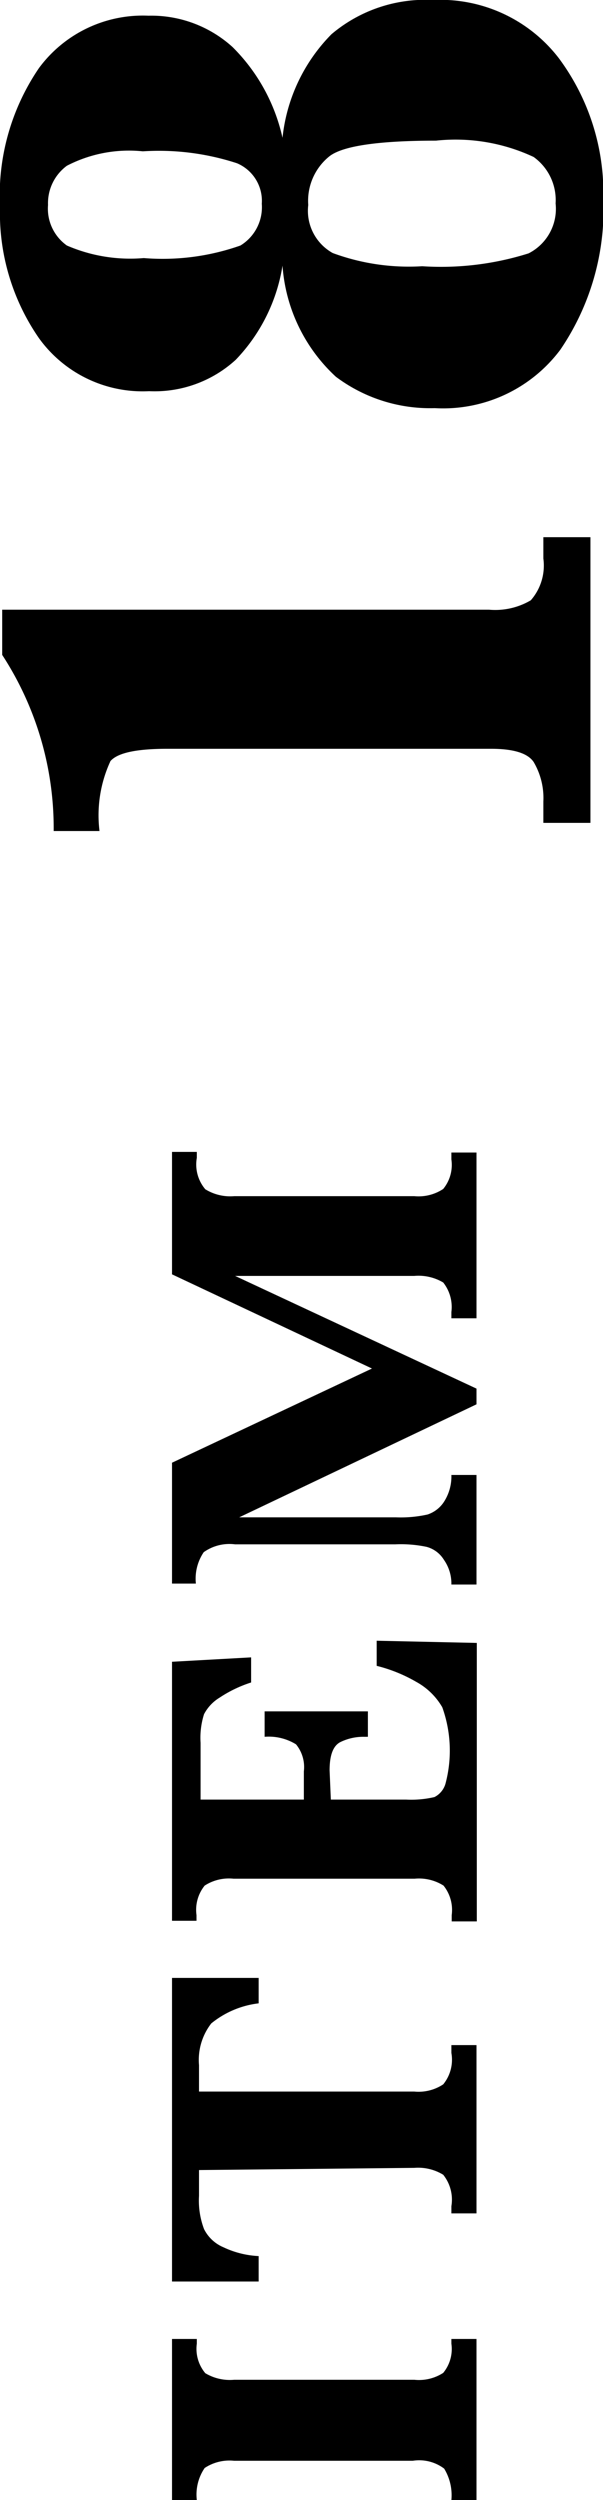
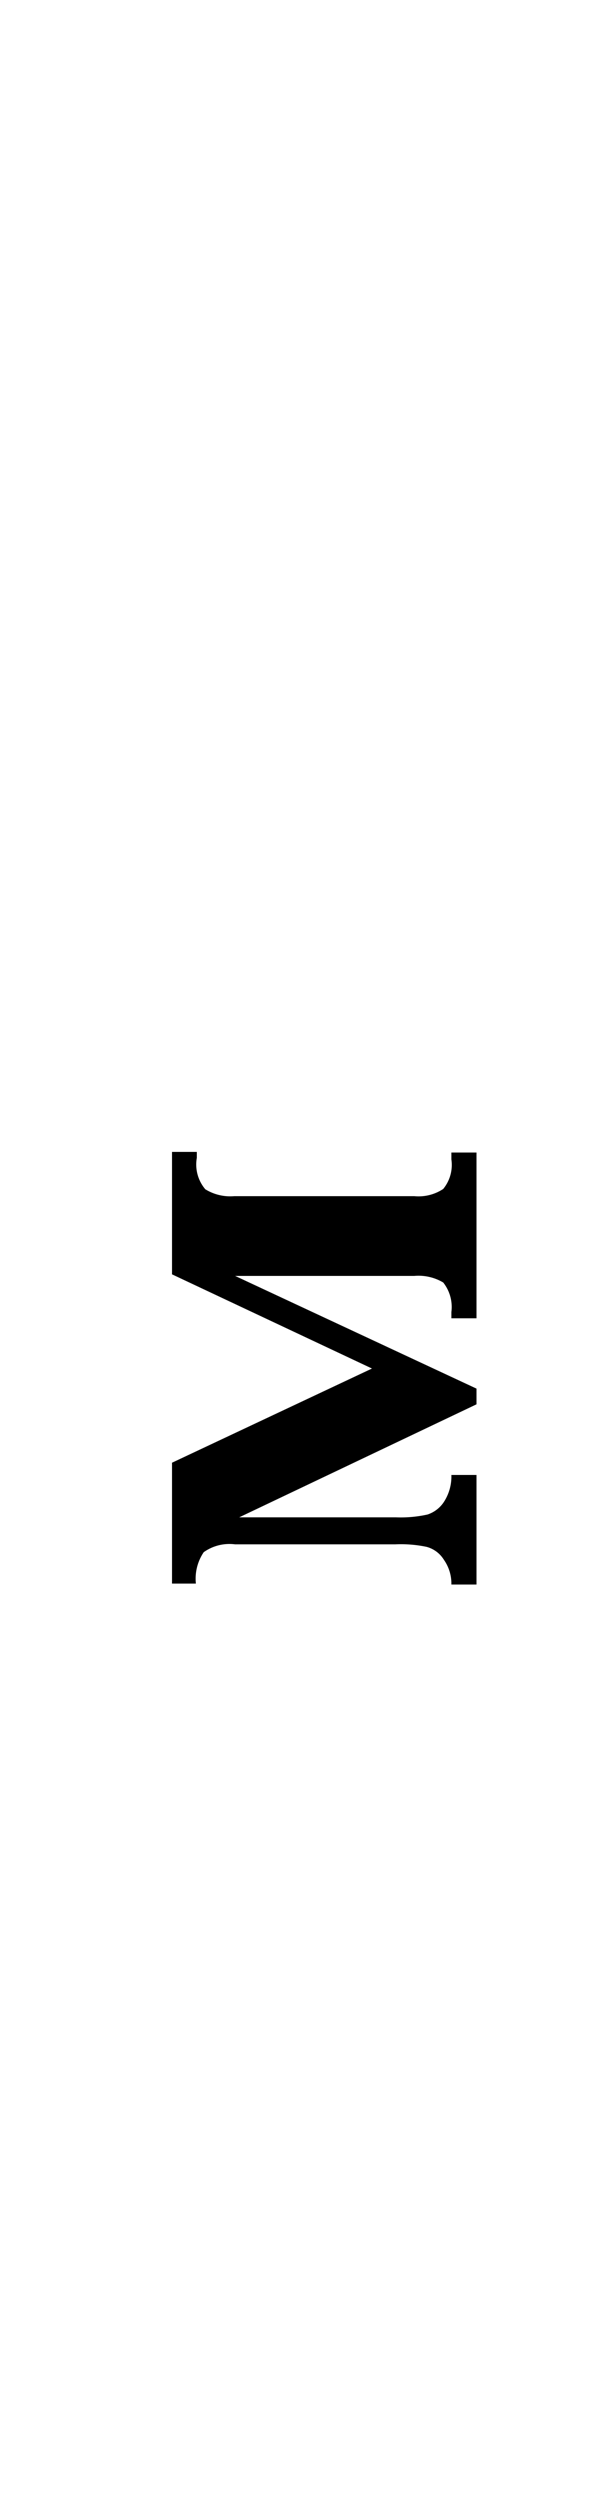
<svg xmlns="http://www.w3.org/2000/svg" viewBox="0 0 19.21 79.63">
  <title>item18</title>
  <g id="レイヤー_2" data-name="レイヤー 2">
    <g id="レイヤー_1-2" data-name="レイヤー 1">
-       <path d="M18.81,26.21h-1.5v-.68A2.26,2.26,0,0,0,17,24.27c-.19-.28-.64-.42-1.36-.42H5.34c-1,0-1.59.13-1.82.39a4.11,4.11,0,0,0-.35,2.23H1.71A10.11,10.11,0,0,0,.07,20.86V19.42H15.58a2.23,2.23,0,0,0,1.33-.3,1.68,1.68,0,0,0,.4-1.33v-.68h1.5Z" />
-       <path d="M9,8.46a5.59,5.59,0,0,1-1.49,3,3.83,3.83,0,0,1-2.76,1,4.07,4.07,0,0,1-3.51-1.69A7,7,0,0,1,0,6.59,7.2,7.2,0,0,1,1.24,2.17,4.11,4.11,0,0,1,4.73.5a3.85,3.85,0,0,1,2.68,1A5.86,5.86,0,0,1,9,4.39a5.51,5.51,0,0,1,1.56-3.3A4.63,4.63,0,0,1,13.8,0a4.76,4.76,0,0,1,4,1.85,7.2,7.2,0,0,1,1.42,4.48,7.94,7.94,0,0,1-1.37,4.81,4.66,4.66,0,0,1-4,1.86,5,5,0,0,1-3.15-1A5.32,5.32,0,0,1,9,8.46ZM4.58,8.22a7.44,7.44,0,0,0,3.08-.4,1.43,1.43,0,0,0,.68-1.33A1.3,1.3,0,0,0,7.55,5.2a8,8,0,0,0-3-.38,4.29,4.29,0,0,0-2.42.46,1.48,1.48,0,0,0-.6,1.25,1.44,1.44,0,0,0,.6,1.29A5.07,5.07,0,0,0,4.58,8.22Zm8.87.26a9.27,9.27,0,0,0,3.39-.41,1.59,1.59,0,0,0,.86-1.59A1.69,1.69,0,0,0,17,5a5.86,5.86,0,0,0-3.11-.52c-1.84,0-3,.17-3.41.51a1.82,1.82,0,0,0-.66,1.54,1.54,1.54,0,0,0,.78,1.53A7,7,0,0,0,13.45,8.48Z" />
-       <path d="M6.27,79.63H5.48V74.5h.79v.15a1.21,1.21,0,0,0,.27.94,1.52,1.52,0,0,0,.92.21H13.2a1.42,1.42,0,0,0,.92-.22,1.2,1.2,0,0,0,.26-.93V74.5h.8v5.13h-.8a1.63,1.63,0,0,0-.23-1,1.32,1.32,0,0,0-1-.25H7.46a1.43,1.43,0,0,0-.94.23A1.5,1.5,0,0,0,6.27,79.63Z" />
-       <path d="M6.34,69.12v.82A2.57,2.57,0,0,0,6.5,71a1.22,1.22,0,0,0,.62.58,2.93,2.93,0,0,0,1.12.28v.81H5.48V63H8.24v.81a2.93,2.93,0,0,0-1.51.64,1.9,1.9,0,0,0-.39,1.33v.84H13.2a1.42,1.42,0,0,0,.92-.23,1.24,1.24,0,0,0,.26-1v-.25h.8v5.36h-.8v-.23a1.27,1.27,0,0,0-.26-1,1.53,1.53,0,0,0-.92-.22Z" />
-       <path d="M10.54,57.32h2.4a3.26,3.26,0,0,0,.9-.08.69.69,0,0,0,.35-.42,4.09,4.09,0,0,0-.1-2.44,2.15,2.15,0,0,0-.83-.81A4.83,4.83,0,0,0,12,53.06v-.8l3.19.07V61.2h-.8V61a1.24,1.24,0,0,0-.26-.94,1.46,1.46,0,0,0-.92-.22H7.44a1.42,1.42,0,0,0-.92.22,1.23,1.23,0,0,0-.26.94v.18H5.48V52.93L8,52.79v.8a4,4,0,0,0-1,.48,1.35,1.35,0,0,0-.5.53,2.48,2.48,0,0,0-.11.91v1.81H9.68v-.9a1.14,1.14,0,0,0-.25-.86,1.65,1.65,0,0,0-1-.24v-.81h3.29v.81h-.13a1.66,1.66,0,0,0-.75.17c-.23.12-.34.42-.34.9Z" />
      <path d="M15.18,44.73l-7.56,3.6h5a3.93,3.93,0,0,0,1-.09,1,1,0,0,0,.54-.43,1.49,1.49,0,0,0,.22-.83h.8v3.49h-.8a1.32,1.32,0,0,0-.24-.79.93.93,0,0,0-.55-.41,4,4,0,0,0-1-.08H7.49a1.41,1.41,0,0,0-1,.25,1.51,1.51,0,0,0-.25,1H5.48V46.59l6.37-3-6.37-3v-3.9h.79v.19a1.22,1.22,0,0,0,.27,1,1.51,1.51,0,0,0,.92.22H13.2a1.42,1.42,0,0,0,.92-.23,1.21,1.21,0,0,0,.26-.94v-.22h.8v5.28h-.8v-.2a1.26,1.26,0,0,0-.26-.94,1.54,1.54,0,0,0-.92-.21H7.49l7.69,3.59Z" />
    </g>
  </g>
</svg>